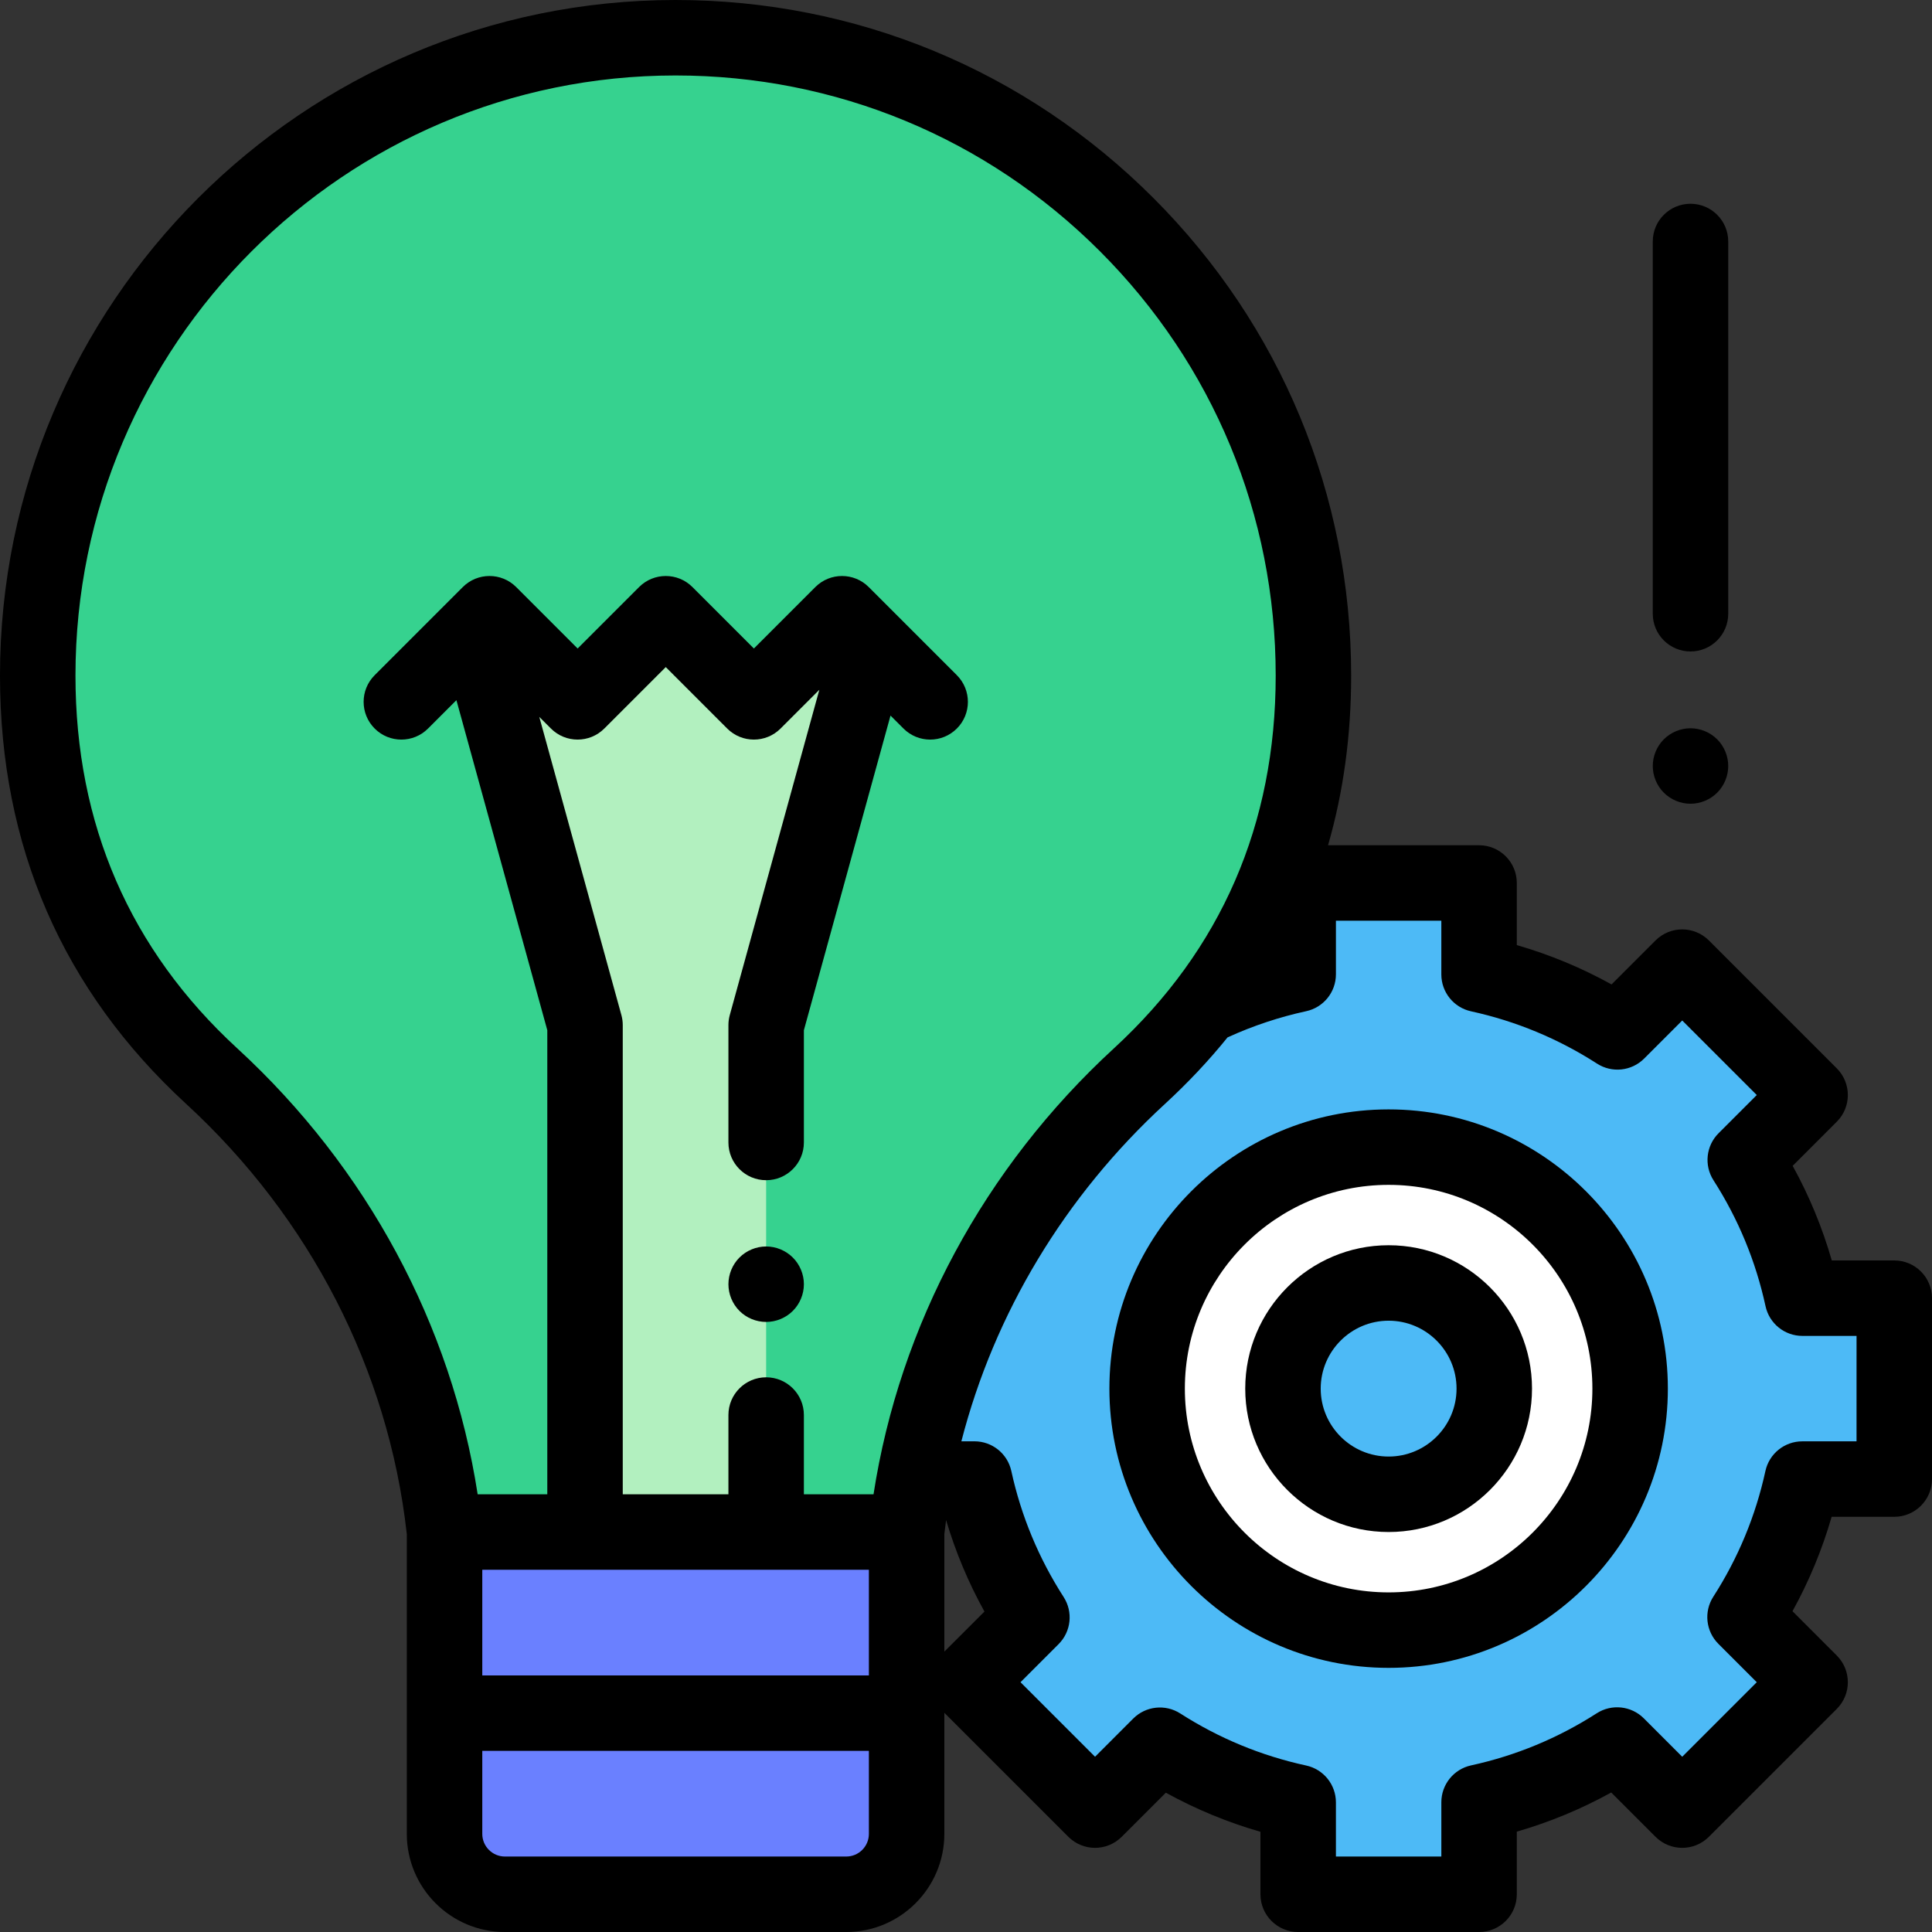
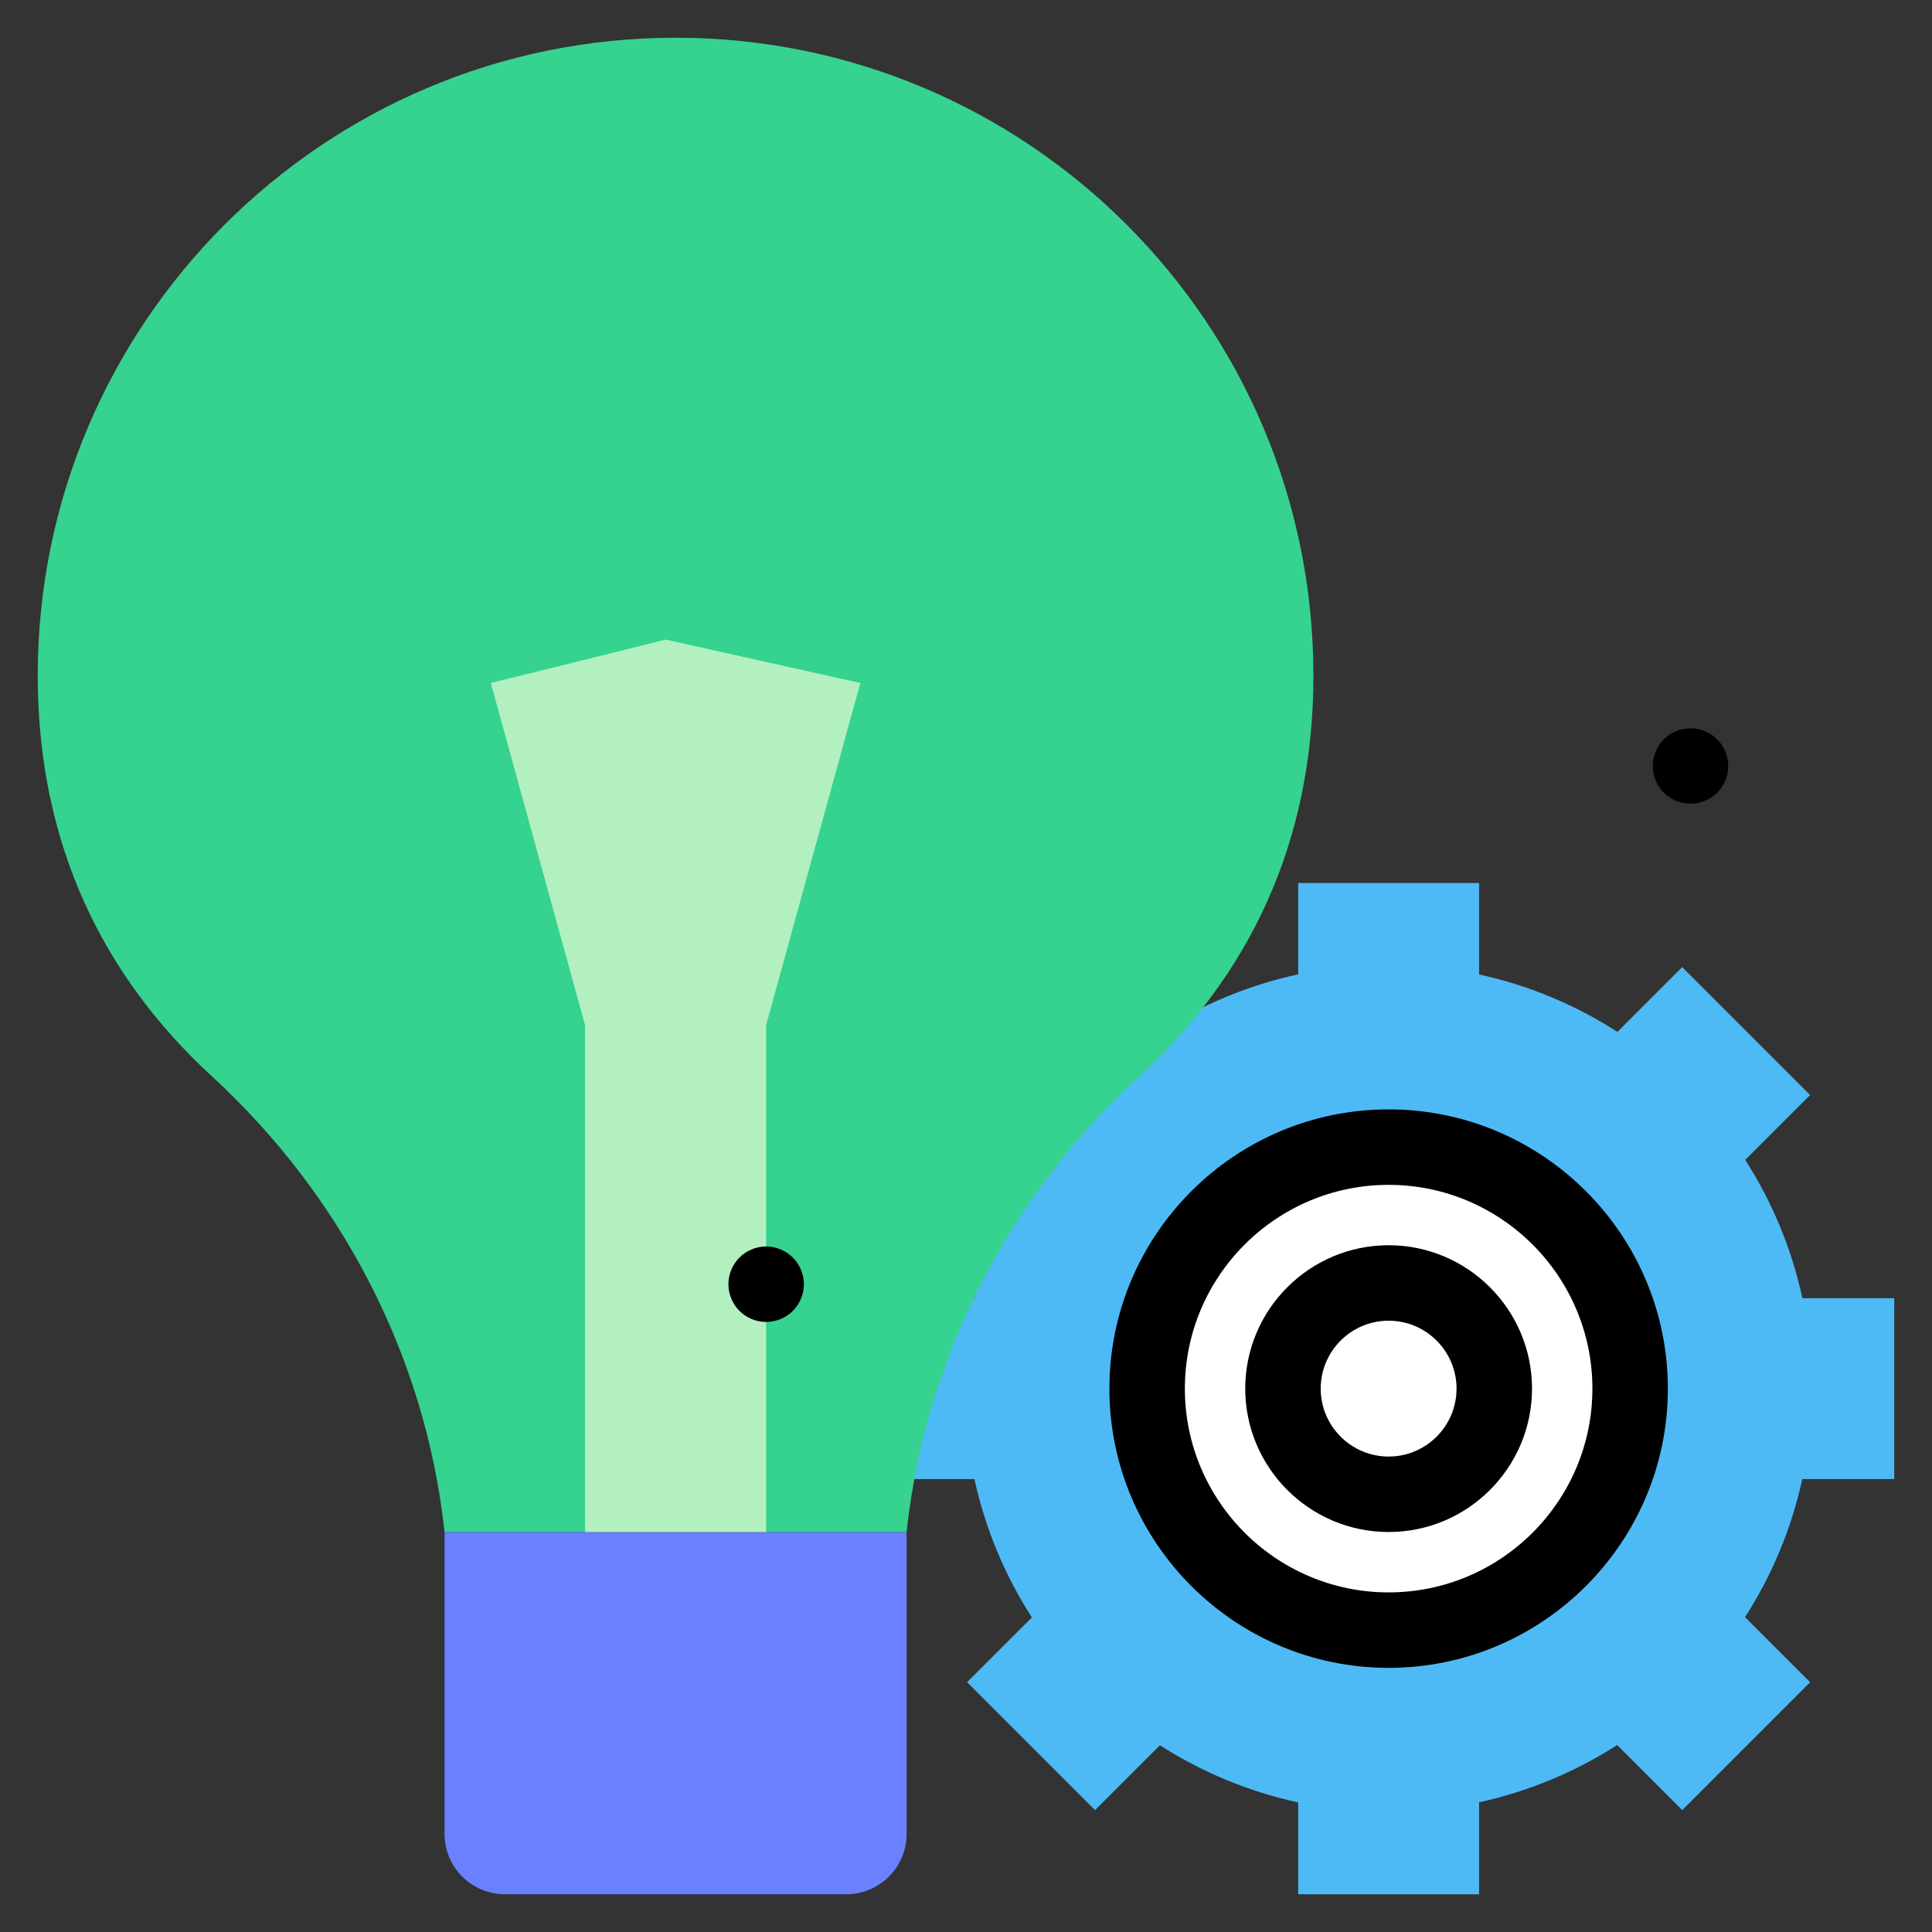
<svg xmlns="http://www.w3.org/2000/svg" height="512pt" viewBox="0 0 512 512" width="512pt">
  <rect x="0" y="0" width="512" height="512" fill="#333333" stroke="none" />
  <path d="m502 344.031v47.938h-24.375c-2.883 13.215-8.086 25.562-15.172 36.59l17.246 17.246-33.895 33.895-17.246-17.246c-11.027 7.086-23.375 12.289-36.59 15.172v24.375h-47.938v-24.348c-13.23-2.867-25.602-8.062-36.641-15.145l-17.195 17.191-33.895-33.895 17.164-17.164c-7.113-11.047-12.336-23.422-15.227-36.672h-24.238v-47.938h24.207c2.879-13.266 8.094-25.664 15.203-36.727l-17.109-17.109 33.895-33.895 17.109 17.109c11.062-7.109 23.461-12.324 36.727-15.203v-24.207h47.938v24.238c13.246 2.891 25.625 8.113 36.672 15.227l17.164-17.164 33.895 33.895-17.191 17.191c7.082 11.043 12.277 23.41 15.145 36.645zm0 0" fill="#4dbaf6" />
  <path d="m433.238 368c0 36.031-29.207 65.238-65.238 65.238s-65.238-29.207-65.238-65.238 29.207-65.238 65.238-65.238 65.238 29.207 65.238 65.238zm0 0" fill="#fff" />
-   <path d="m396 368c0 15.465-12.535 28-28 28s-28-12.535-28-28 12.535-28 28-28 28 12.535 28 28zm0 0" fill="#4dbaf6" />
  <path d="m224.262 502h-90.453c-8.836 0-16-7.164-16-16v-80h122.453v80c0 8.836-7.164 16-16 16zm0 0" fill="#6a80ff" />
  <path d="m348.07 179.035c0-93.375-75.715-169.066-169.098-169.035-93.266.031-168.977 75.77-168.973 169.039 0 44.918 17.527 79.867 46.109 106.148 34.195 31.441 56.406 73.77 61.602 119.93l.098.883h122.453l.098-.883c5.195-46.156 27.406-88.488 61.598-119.93 28.586-26.281 46.113-61.23 46.113-106.152zm0 0" fill="#36d28f" />
  <path d="m130.07 181 24.965 90.668v134.332h48v-134.332l24.965-90.668-51.57-11.5zm0 0" fill="#b2f0bf" />
-   <path d="m502 334.031h-16.559c-2.508-8.727-5.977-17.117-10.363-25.07l11.691-11.695c3.906-3.902 3.906-10.234 0-14.141l-33.895-33.895c-3.902-3.906-10.238-3.906-14.141 0l-11.656 11.656c-7.965-4.414-16.367-7.902-25.109-10.426v-16.461c0-5.523-4.48-10-10-10h-40.023c4.07-14.094 6.125-29.094 6.125-44.965 0-47.832-18.633-92.801-52.461-126.617-33.812-33.805-78.762-52.418-126.574-52.418-.02 0-.043 0-.062 0-98.688.035-178.977 80.352-178.973 179.039 0 45.215 16.602 83.406 49.344 113.512 32.824 30.18 53.574 70.555 58.426 113.688l.039.324v79.438c0 14.336 11.664 26 26 26h90.453c14.336 0 26-11.664 26-26v-32.09l32.863 32.859c3.906 3.906 10.238 3.906 14.141 0l11.695-11.691c7.953 4.387 16.344 7.855 25.07 10.363v16.559c0 5.523 4.477 10 10 10h47.938c5.52 0 10-4.477 10-10v-16.598c8.711-2.516 17.082-5.984 25.02-10.375l11.746 11.742c3.902 3.906 10.234 3.906 14.141 0l33.895-33.895c3.906-3.902 3.906-10.234 0-14.141l-11.742-11.746c4.387-7.938 7.859-16.309 10.375-25.02h16.598c5.523 0 10-4.477 10-10v-47.938c0-5.52-4.477-10-10-10zm-439.121-56.203c-28.453-26.164-42.879-59.398-42.879-98.789-.004-87.664 71.316-159.008 158.977-159.039h.059c42.469 0 82.398 16.535 112.438 46.562 30.047 30.039 46.598 69.984 46.598 112.473 0 39.395-14.426 72.629-42.879 98.793-34.344 31.574-56.766 73.285-63.699 118.172h-18.457v-21c0-5.523-4.477-10-10-10-5.523 0-10 4.477-10 10v21h-28v-124.332c0-.898-.121-1.789-.359-2.656l-21.762-79.027 3.09 3.086c3.902 3.906 10.234 3.906 14.141 0l16.285-16.285 16.285 16.285c3.906 3.906 10.238 3.906 14.141 0l10.277-10.273-23.738 86.215c-.238.867-.359 1.758-.359 2.656v31.098c0 5.52 4.477 10 10 10 5.523 0 10-4.48 10-10v-29.746l22.957-83.383 3.438 3.434c1.953 1.953 4.512 2.93 7.07 2.93s5.117-.977 7.07-2.93c3.906-3.902 3.906-10.234 0-14.141l-23.355-23.355c-3.906-3.906-10.238-3.906-14.145 0l-16.285 16.285-16.285-16.285c-3.902-3.906-10.234-3.906-14.141 0l-16.285 16.285-16.285-16.285c-3.906-3.906-10.238-3.906-14.145 0l-23.355 23.355c-3.906 3.906-3.906 10.234 0 14.141s10.238 3.906 14.141 0l7.52-7.52 24.086 87.465v122.984h-18.457c-6.934-44.891-29.355-86.598-63.699-118.172zm64.93 138.172h102.453v28h-102.453zm96.453 76h-90.453c-3.309 0-6-2.691-6-6v-22h102.453v22c0 3.309-2.691 6-6 6zm26-54.301v-31.137l.039-.328c.125-1.137.27-2.27.422-3.402 2.5 8.434 5.895 16.543 10.164 24.246zm241.738-55.73h-14.375c-4.703 0-8.77 3.273-9.773 7.867-2.586 11.875-7.234 23.082-13.812 33.312-2.543 3.957-1.984 9.152 1.344 12.48l10.176 10.176-19.754 19.754-10.176-10.18c-3.328-3.324-8.523-3.883-12.48-1.34-10.23 6.578-21.438 11.223-33.312 13.812-4.594 1.004-7.867 5.07-7.867 9.77v14.379h-27.938v-14.348c0-4.707-3.281-8.773-7.879-9.77-11.891-2.578-23.117-7.219-33.363-13.793-3.957-2.539-9.148-1.98-12.473 1.344l-10.121 10.125-19.754-19.754 10.094-10.094c3.328-3.328 3.887-8.527 1.336-12.484-6.602-10.258-11.27-21.492-13.863-33.391-1-4.594-5.07-7.871-9.77-7.871h-3.469c8.715-33.855 27.375-64.977 53.957-89.414 6.09-5.605 11.621-11.484 16.594-17.641.062-.027.129-.047.191-.074 6.602-3.012 13.543-5.316 20.637-6.855 4.602-.996 7.883-5.066 7.883-9.773v-14.207h27.934v14.238c0 4.703 3.277 8.77 7.871 9.77 11.898 2.598 23.133 7.262 33.391 13.863 3.957 2.551 9.156 1.992 12.484-1.336l10.094-10.094 19.754 19.754-10.125 10.125c-3.324 3.324-3.883 8.512-1.344 12.469 6.57 10.246 11.211 21.473 13.789 33.363 1 4.602 5.066 7.879 9.773 7.879h14.348zm0 0" />
  <path d="m368 294c-40.805 0-74 33.195-74 74s33.195 74 74 74 74-33.195 74-74-33.195-74-74-74zm0 128c-29.777 0-54-24.223-54-54s24.223-54 54-54 54 24.223 54 54-24.223 54-54 54zm0 0" />
  <path d="m368 330c-20.953 0-38 17.047-38 38s17.047 38 38 38 38-17.047 38-38-17.047-38-38-38zm0 56c-9.926 0-18-8.074-18-18s8.074-18 18-18 18 8.074 18 18-8.074 18-18 18zm0 0" />
  <path d="m203.039 330.328c-2.641 0-5.219 1.07-7.078 2.934-1.859 1.859-2.922 4.438-2.922 7.066 0 2.641 1.062 5.211 2.922 7.07 1.859 1.871 4.438 2.93 7.078 2.93 2.633 0 5.199-1.059 7.07-2.93 1.859-1.859 2.93-4.43 2.93-7.07 0-2.629-1.07-5.207-2.93-7.066-1.871-1.863-4.438-2.934-7.07-2.934zm0 0" />
-   <path d="m448 172.645c5.523 0 10-4.477 10-10v-98.645c0-5.523-4.477-10-10-10s-10 4.477-10 10v98.645c0 5.523 4.477 10 10 10zm0 0" />
  <path d="m448 213c2.629 0 5.211-1.07 7.07-2.93 1.859-1.859 2.93-4.441 2.93-7.07s-1.07-5.211-2.93-7.07c-1.859-1.859-4.441-2.93-7.07-2.93s-5.211 1.07-7.07 2.93c-1.859 1.859-2.93 4.441-2.93 7.07s1.07 5.211 2.93 7.07c1.859 1.859 4.441 2.93 7.07 2.93zm0 0" />
</svg>